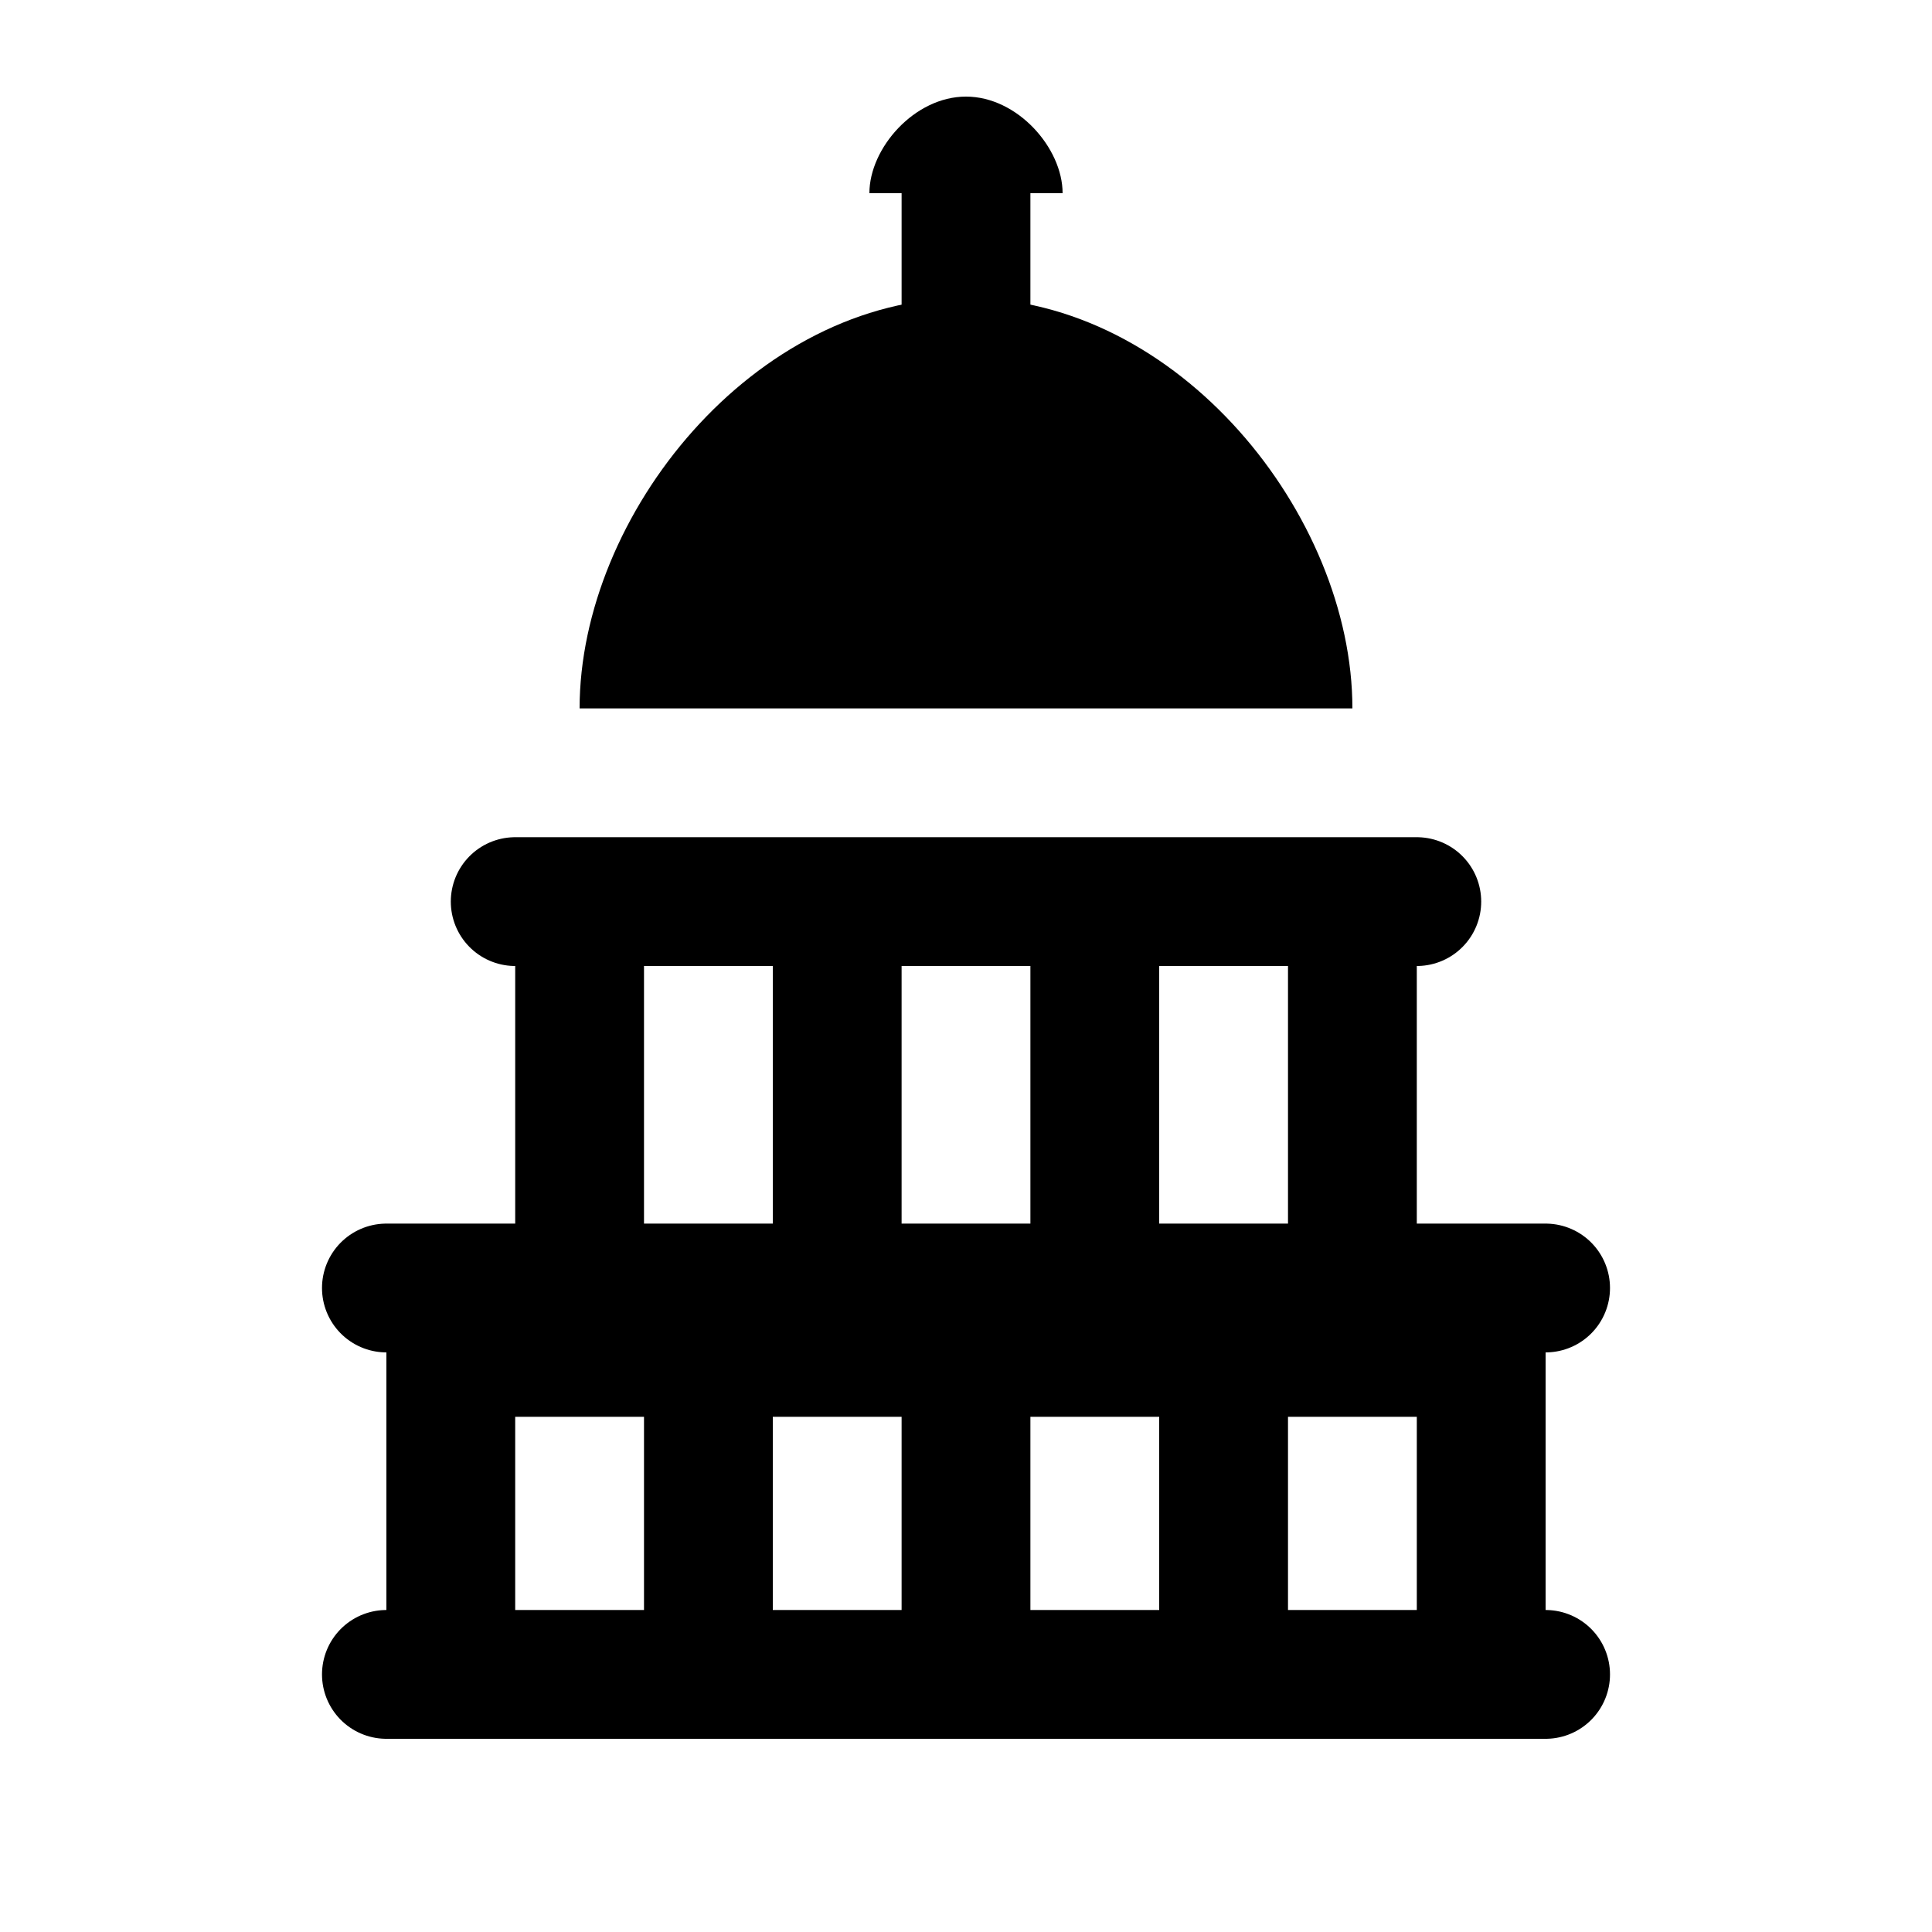
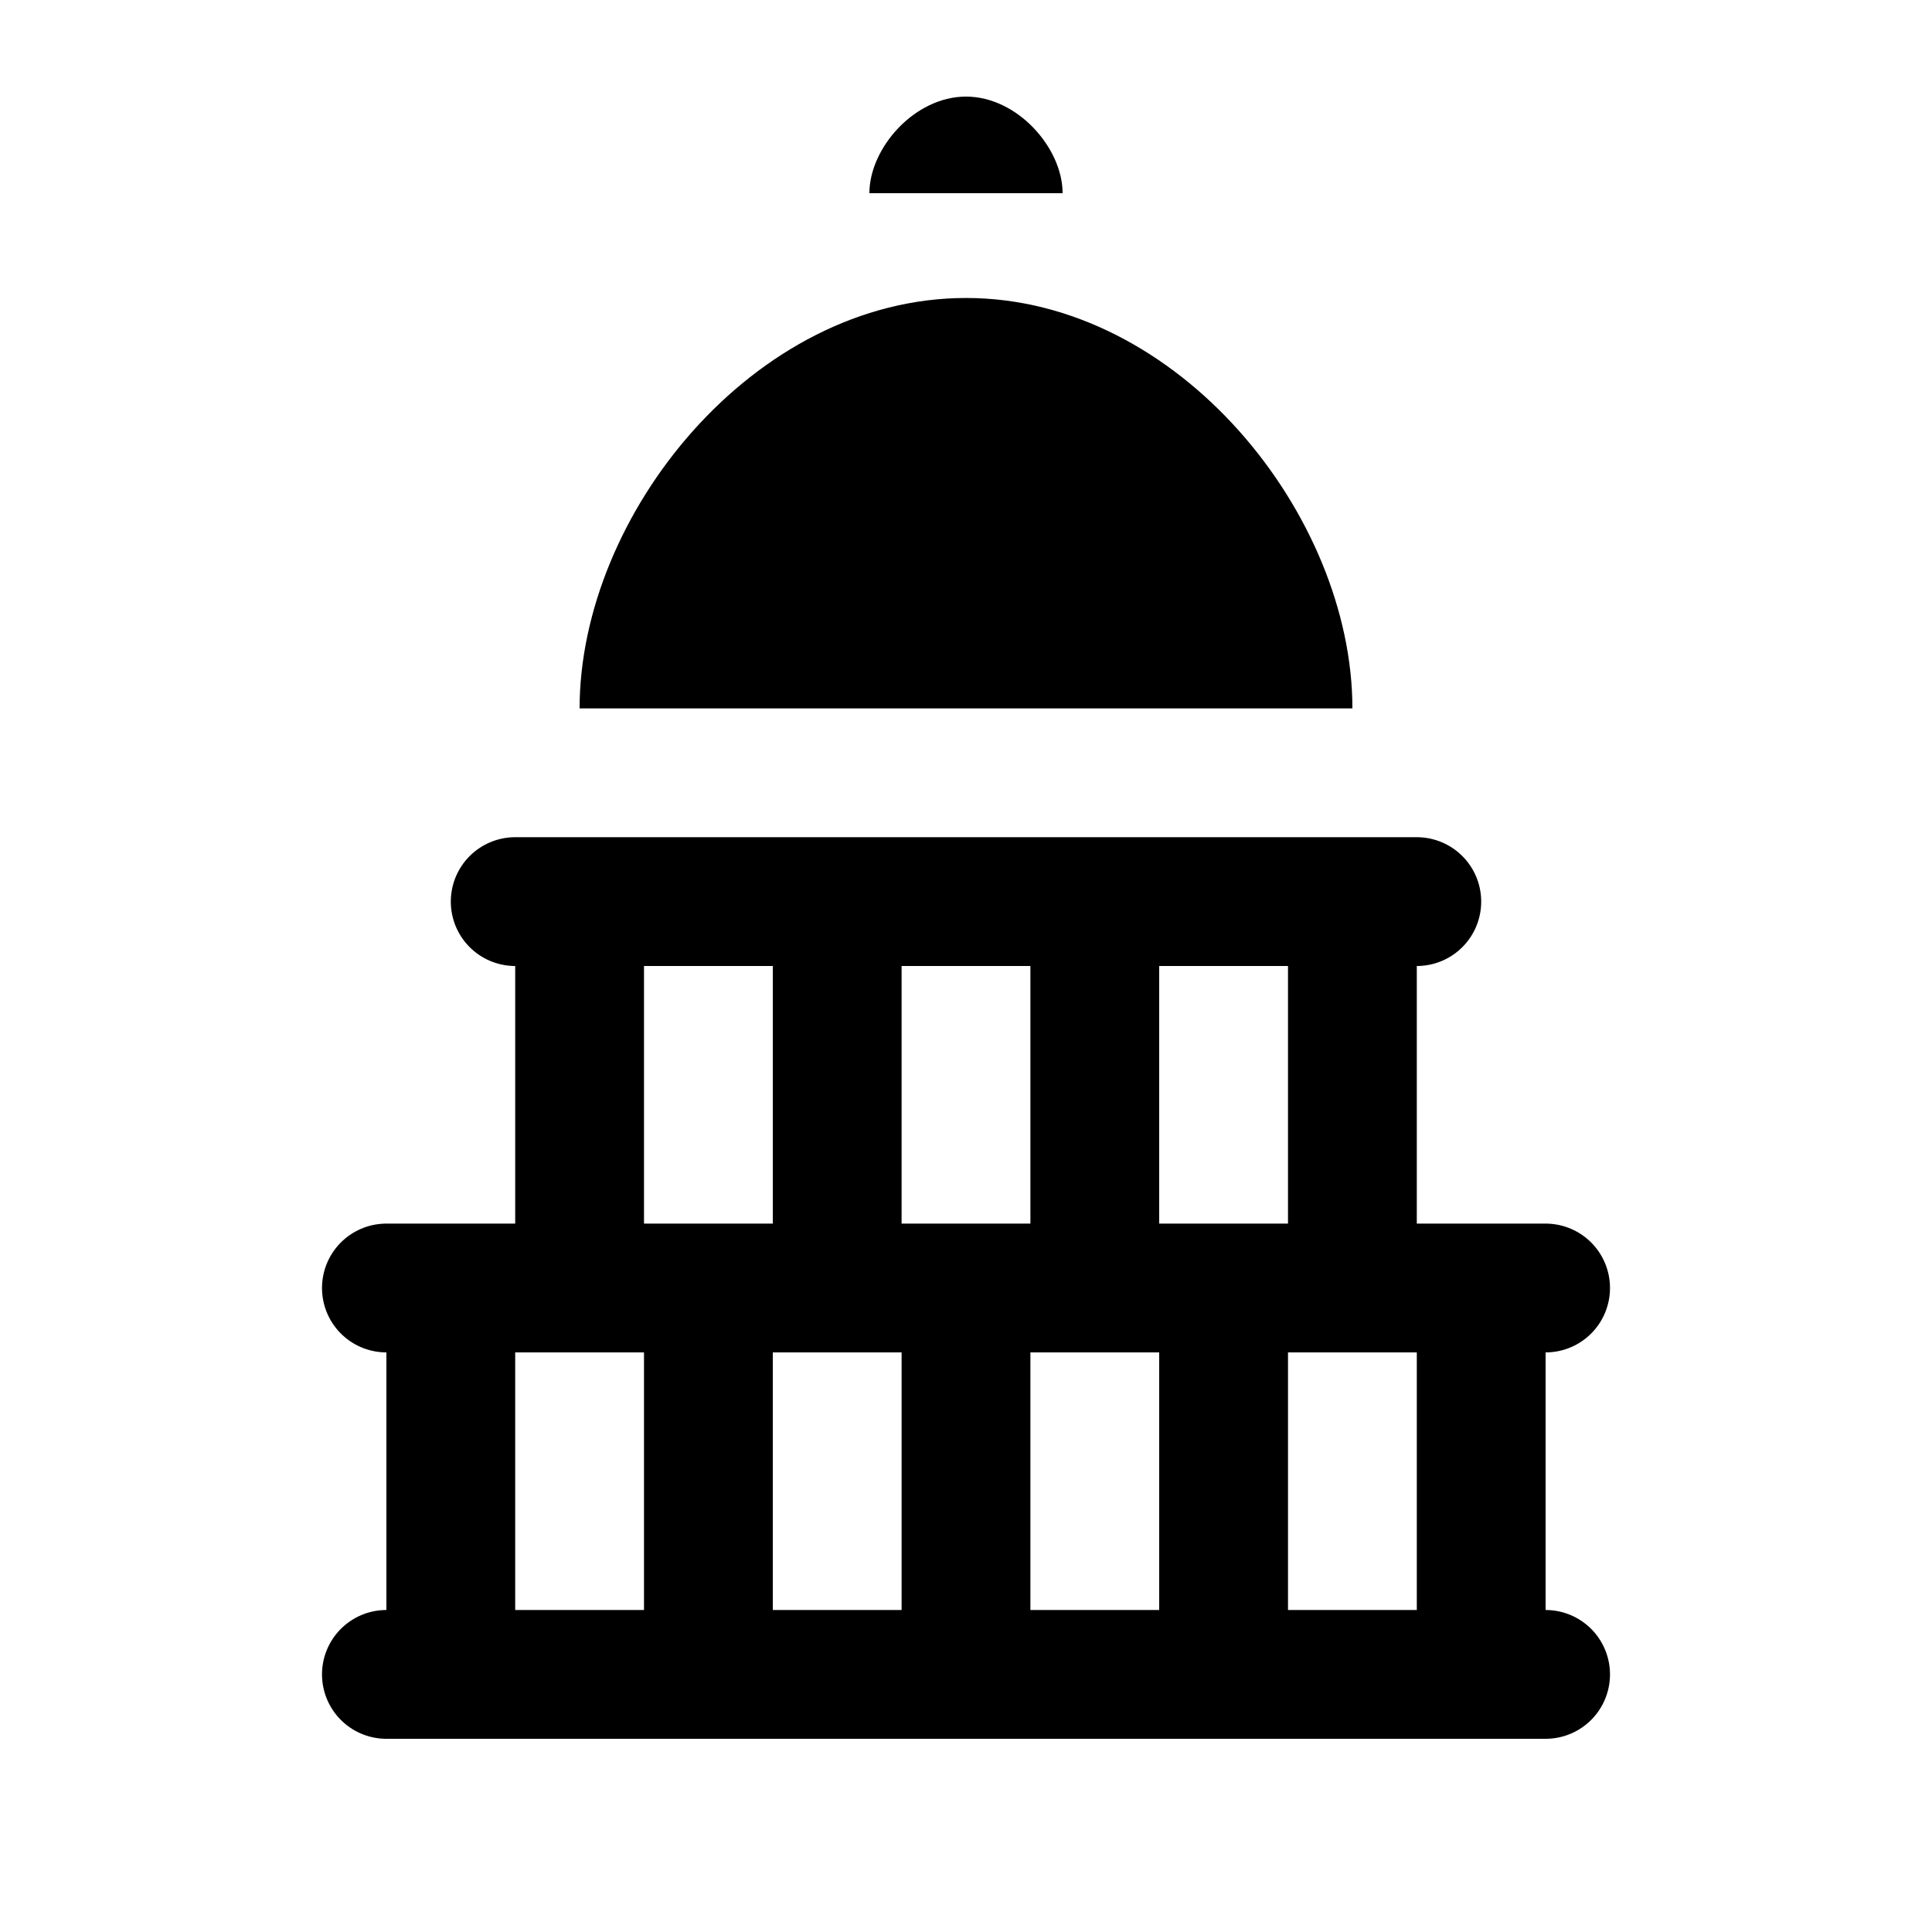
<svg xmlns="http://www.w3.org/2000/svg" viewBox="0 0 30 30">
  <path d="M9 11c0-3 2.7-6.373 6-6.373S21 8 21 11H9zM13.5 3c0-.7.7-1.5 1.5-1.5s1.5.8 1.5 1.5H13.5z" />
  <path fill="none" stroke="#000" stroke-linecap="round" stroke-linejoin="round" stroke-miterlimit="10" stroke-width="2" d="M8 14L22 14" />
  <path fill="none" stroke="#000" stroke-linejoin="round" stroke-miterlimit="10" stroke-width="2" d="M9 14L9 20M13 14L13 20M17 14L17 20M21 14L21 20" />
  <path fill="none" stroke="#000" stroke-linecap="round" stroke-linejoin="round" stroke-miterlimit="10" stroke-width="2" d="M6 20L24 20" />
-   <path fill="none" stroke="#000" stroke-linejoin="round" stroke-miterlimit="10" stroke-width="2" d="M7 21L23 21" />
  <path fill="none" stroke="#000" stroke-linecap="round" stroke-linejoin="round" stroke-miterlimit="10" stroke-width="2" d="M6 26L24 26" />
  <path fill="none" stroke="#000" stroke-linejoin="round" stroke-miterlimit="10" stroke-width="2" d="M7 20L7 27M11 20L11 27M15 20L15 27M19 20L19 27M23 20L23 27" />
-   <path d="M15.322,2h-0.644C14.304,2,14,2.304,14,2.678V6h2V2.678C16,2.304,15.696,2,15.322,2z" />
</svg>